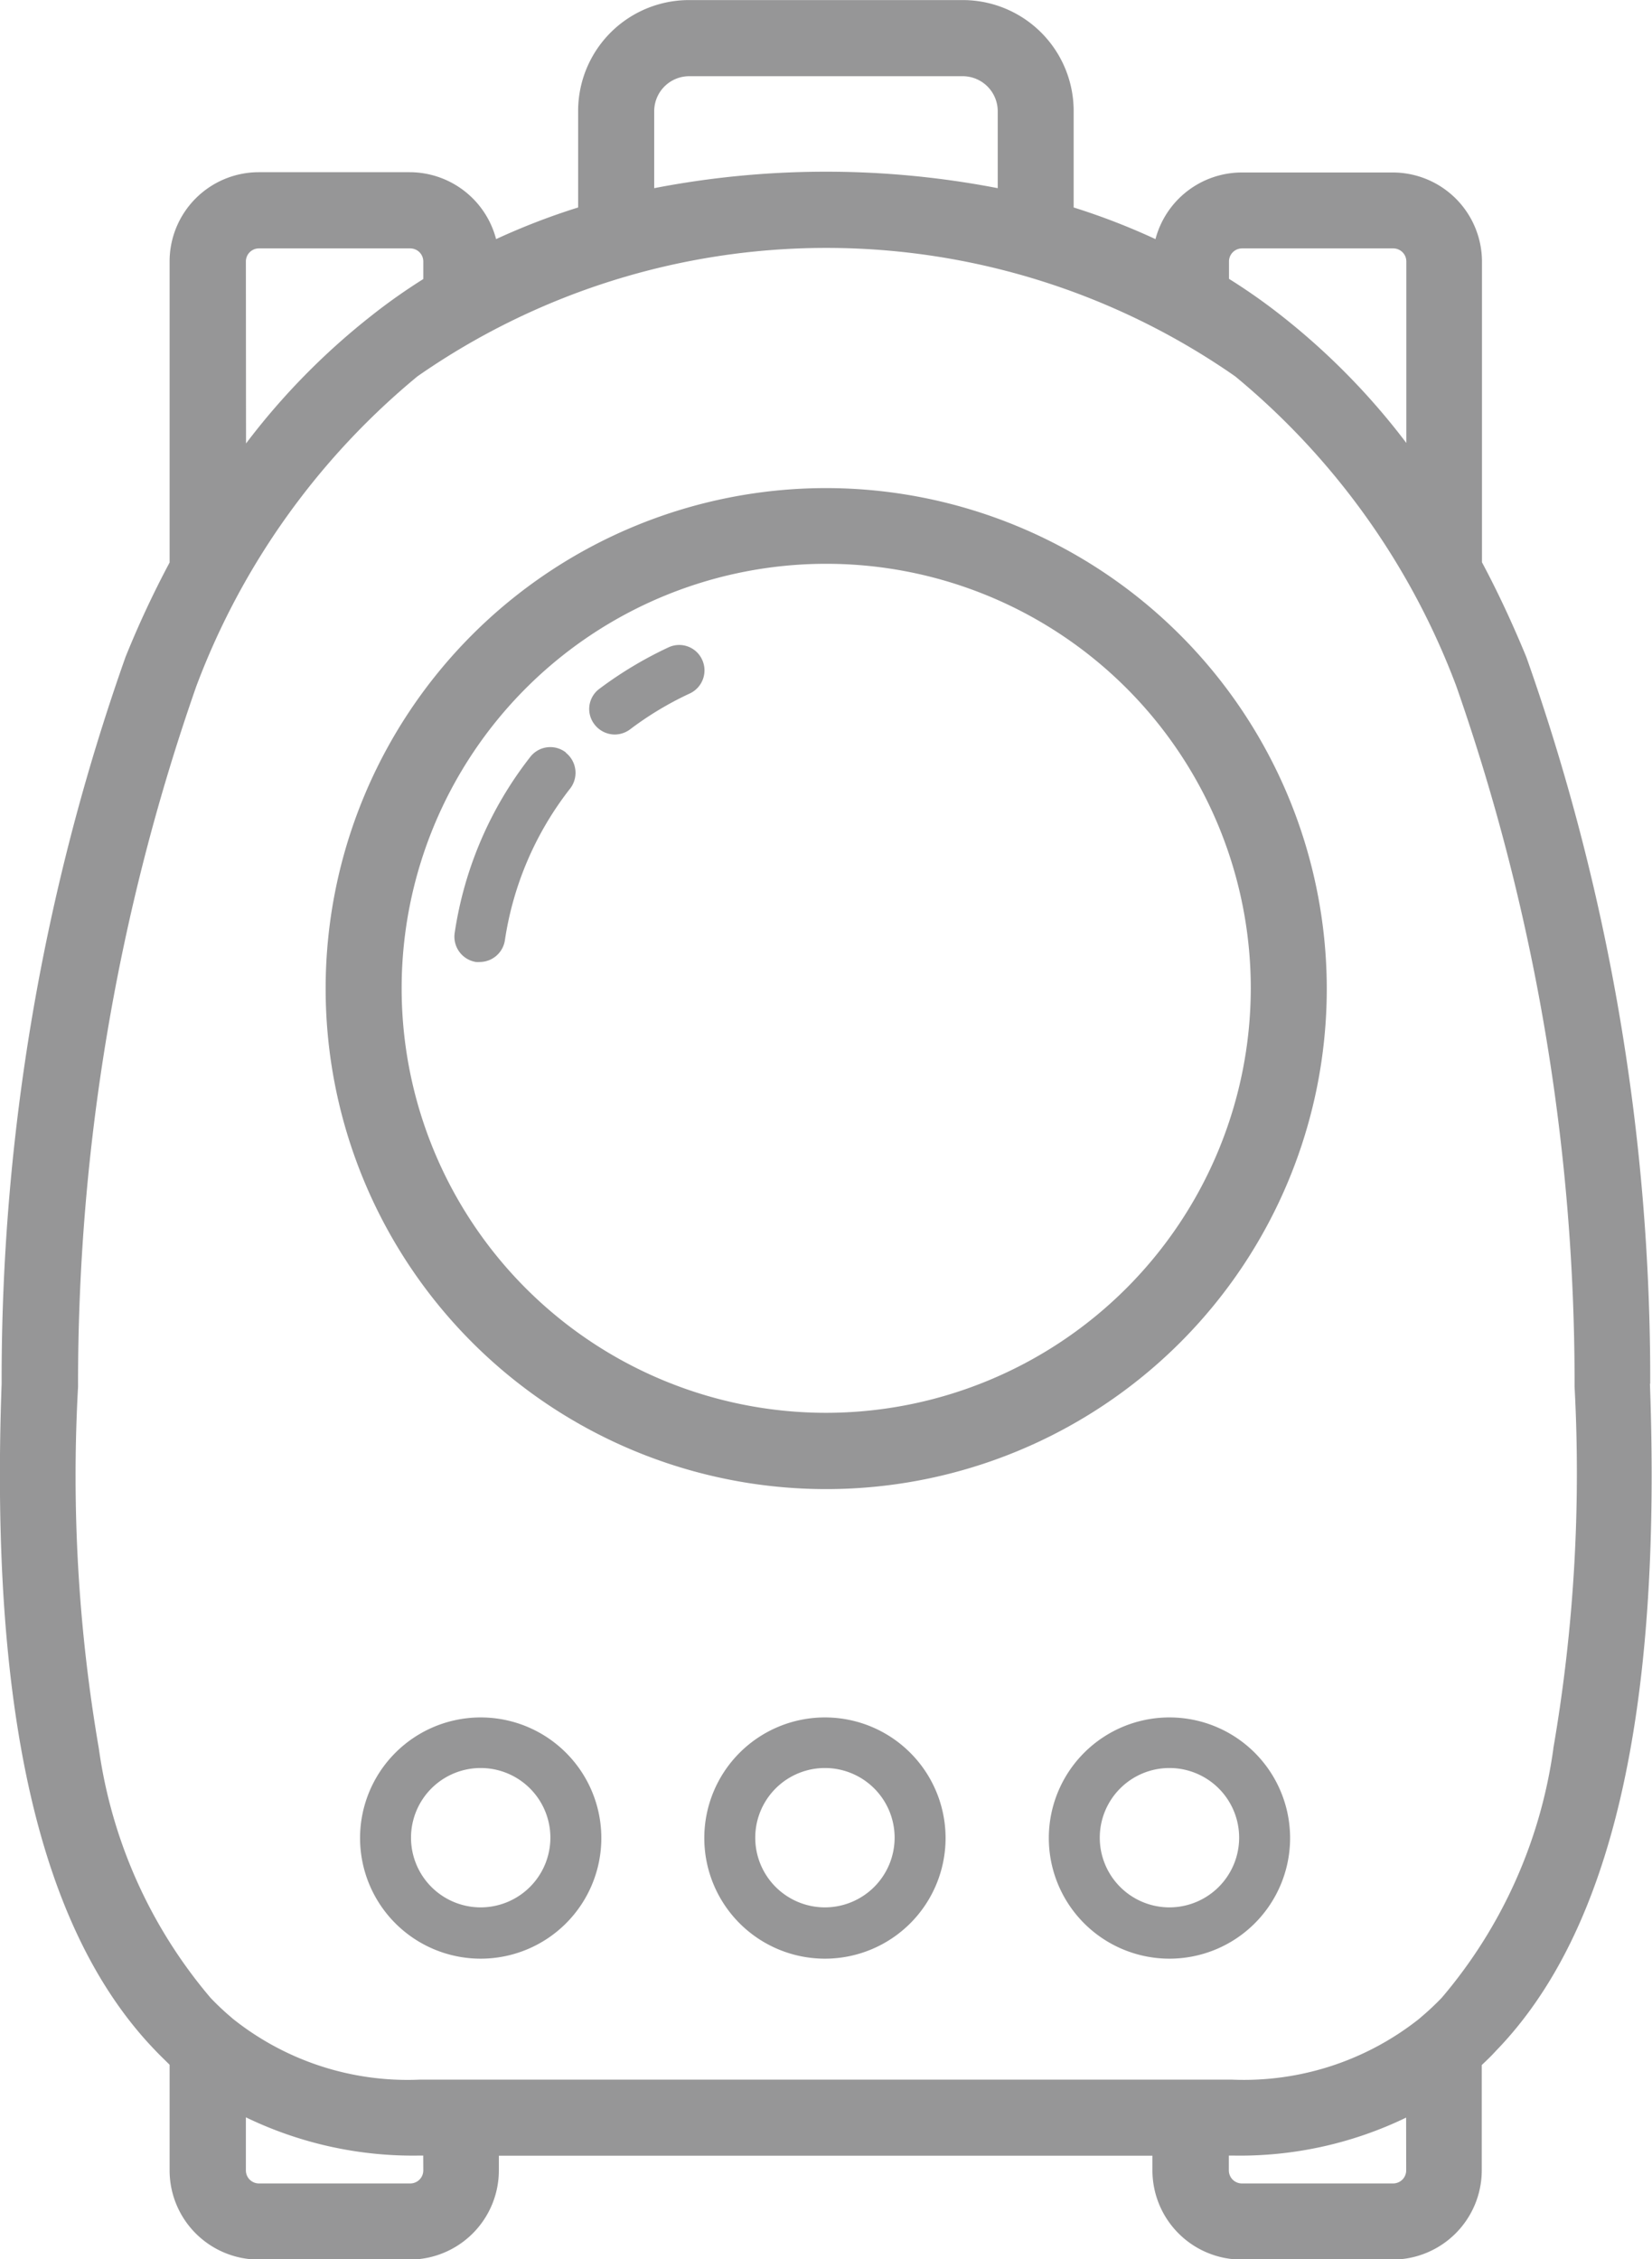
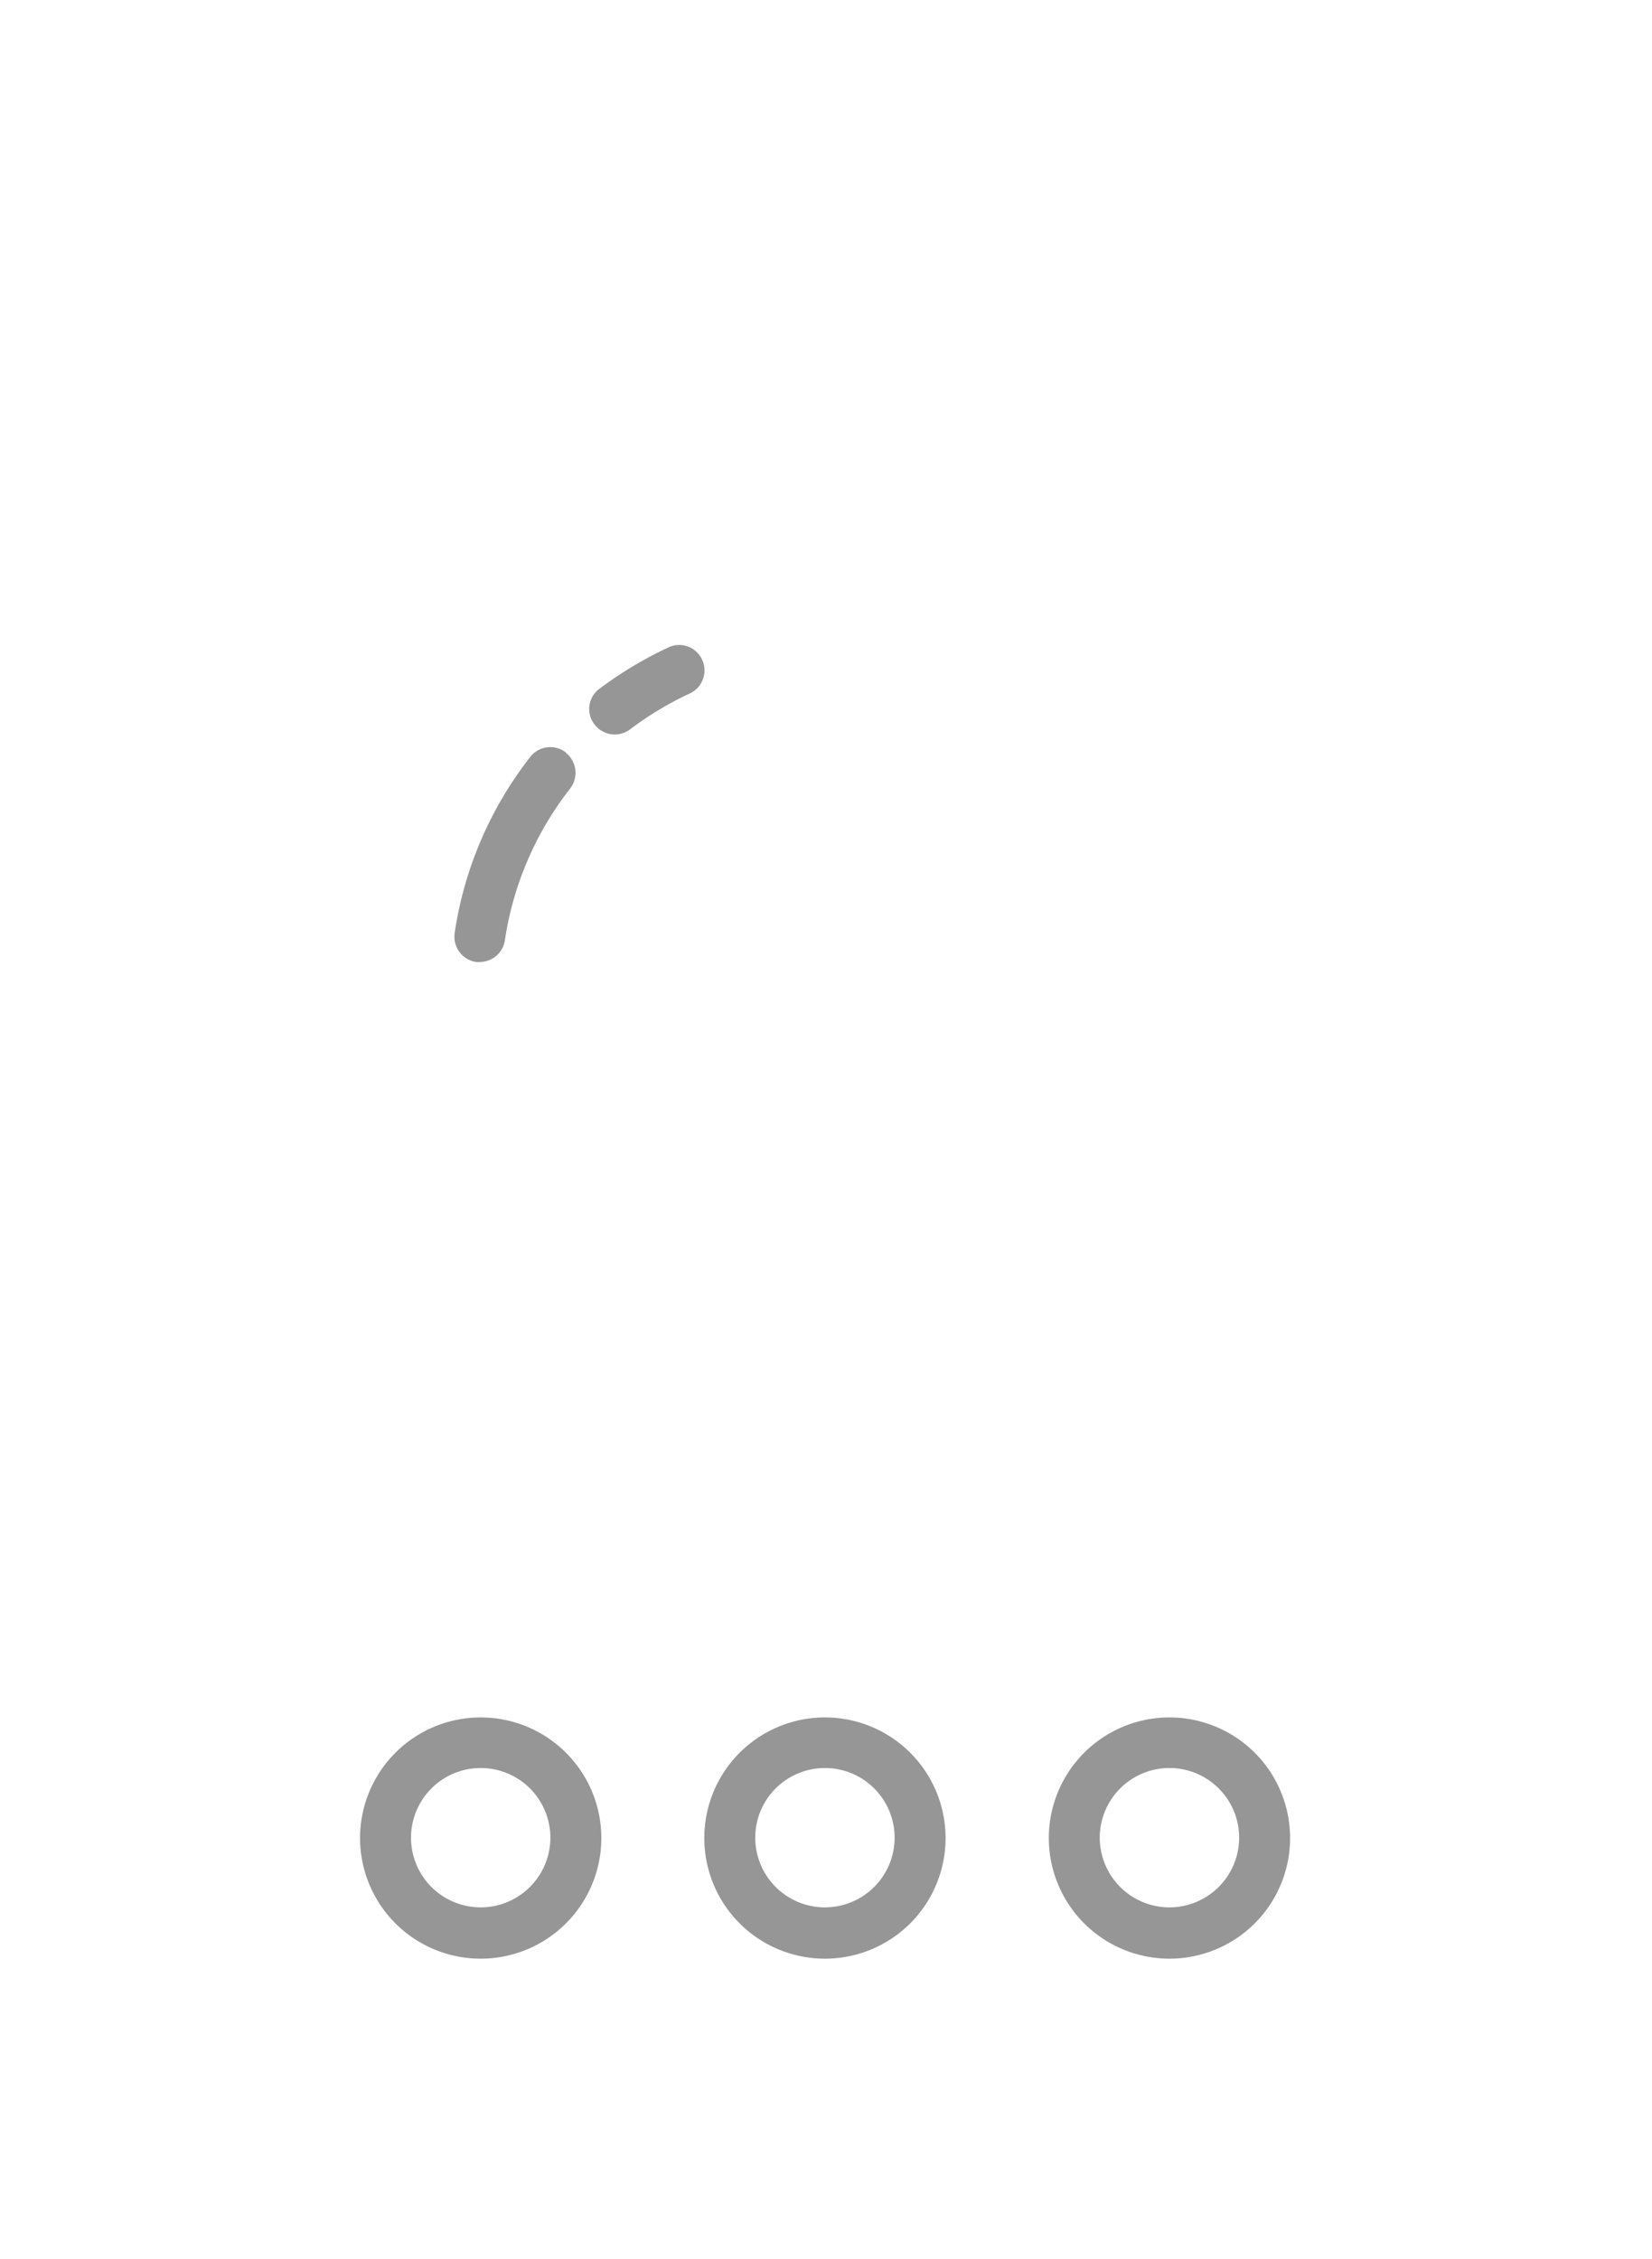
<svg xmlns="http://www.w3.org/2000/svg" width="23.28" height="31.842" viewBox="0 0 23.28 31.842">
  <defs>
    <style>
      .cls-1 {
        fill: #969697;
      }
    </style>
  </defs>
  <g id="组_183" data-name="组 183" transform="translate(-1410.938 -1067.768)">
    <g id="组_182" data-name="组 182" transform="translate(1410.938 1067.768)">
-       <path id="路径_1616" data-name="路径 1616" class="cls-1" d="M1434.193,1087.269a30.521,30.521,0,0,0-1.746-10.241c-.193-.468-.4-.914-.625-1.335v-4.237a1.258,1.258,0,0,0-1.256-1.257h-2.128a1.26,1.26,0,0,0-1.217.939,9.538,9.538,0,0,0-1.153-.446v-1.36a1.563,1.563,0,0,0-1.564-1.563h-3.855a1.563,1.563,0,0,0-1.564,1.563v1.36a9.581,9.581,0,0,0-1.156.446,1.261,1.261,0,0,0-1.217-.943h-2.128a1.258,1.258,0,0,0-1.256,1.257v4.244a13.821,13.821,0,0,0-.621,1.331,30.521,30.521,0,0,0-1.746,10.241c-.168,4.641.539,7.714,2.167,9.4.064.068.132.132.2.2v1.489a1.258,1.258,0,0,0,1.256,1.257h2.128a1.258,1.258,0,0,0,1.256-1.257v-.207h9.21v.207a1.258,1.258,0,0,0,1.257,1.257h2.127a1.259,1.259,0,0,0,1.257-1.257v-1.485c.068-.064.139-.132.2-.2,1.631-1.681,2.338-4.758,2.17-9.4Zm-5.936-15.814a.184.184,0,0,1,.186-.186h2.127a.184.184,0,0,1,.186.186v2.556a9.8,9.8,0,0,0-1.753-1.788,8.279,8.279,0,0,0-.746-.525Zm-8.1-2.12a.494.494,0,0,1,.493-.493h3.855a.494.494,0,0,1,.493.493v1.085a12.738,12.738,0,0,0-4.841,0Zm-5.754,2.12a.184.184,0,0,1,.186-.186h2.128a.184.184,0,0,1,.186.186v.246a8.22,8.22,0,0,0-.742.525,9.838,9.838,0,0,0-1.756,1.792Zm2.5,26.9a.184.184,0,0,1-.186.186h-2.128a.184.184,0,0,1-.186-.186v-.746a5.407,5.407,0,0,0,2.449.539h.05Zm13.851,0a.184.184,0,0,1-.186.186h-2.127a.184.184,0,0,1-.186-.186v-.207h.053a5.383,5.383,0,0,0,2.445-.535Zm2.074-5.943a6.862,6.862,0,0,1-1.574,3.513,3.82,3.82,0,0,1-.307.286l-.007.007a3.977,3.977,0,0,1-2.638.86h-11.452a3.947,3.947,0,0,1-2.638-.864l-.007-.007a3.7,3.7,0,0,1-.3-.282,6.891,6.891,0,0,1-1.574-3.513,22.67,22.67,0,0,1-.293-5.1,29.734,29.734,0,0,1,1.667-9.874,10.4,10.4,0,0,1,3.116-4.366,10.075,10.075,0,0,1,11.523,0,10.4,10.4,0,0,1,3.116,4.366,29.741,29.741,0,0,1,1.667,9.874,22.849,22.849,0,0,1-.3,5.1Zm0,0" transform="translate(-1410.938 -1067.768)" />
-     </g>
-     <path id="路径_1617" data-name="路径 1617" class="cls-1" d="M1520.851,1221.928a7.054,7.054,0,1,0,7.054,7.054,7.062,7.062,0,0,0-7.054-7.054Zm0,13.033a5.983,5.983,0,1,1,5.983-5.983,5.99,5.99,0,0,1-5.983,5.983Zm0,0" transform="translate(-98.27 -147.281)" />
+       </g>
    <path id="路径_1618" data-name="路径 1618" class="cls-1" d="M1529.1,1271.539a5.5,5.5,0,0,0-.975.585.354.354,0,0,0-.068.5.362.362,0,0,0,.286.143.366.366,0,0,0,.214-.071,4.6,4.6,0,0,1,.843-.507.359.359,0,0,0,.175-.475.355.355,0,0,0-.475-.175Zm-1.446,1.481a.357.357,0,0,0-.5.061,5.287,5.287,0,0,0-1.067,2.485.361.361,0,0,0,.3.407.263.263,0,0,0,.054,0,.36.36,0,0,0,.353-.3,4.565,4.565,0,0,1,.924-2.149.362.362,0,0,0-.064-.5Zm-1.2,13.6a1.7,1.7,0,1,0,1.7,1.7,1.7,1.7,0,0,0-1.7-1.7Zm0,2.677a.982.982,0,1,1,.982-.982.983.983,0,0,1-.982.982Zm4.851-2.677a1.7,1.7,0,1,0,1.7,1.7,1.7,1.7,0,0,0-1.7-1.7Zm0,2.677a.982.982,0,1,1,.982-.982.983.983,0,0,1-.982.982Zm4.855-2.677a1.7,1.7,0,1,0,1.7,1.7,1.7,1.7,0,0,0-1.7-1.7Zm0,2.677a.982.982,0,1,1,.982-.982.983.983,0,0,1-.982.982Zm0,0" transform="translate(-108.742 -194.647)" />
  </g>
</svg>